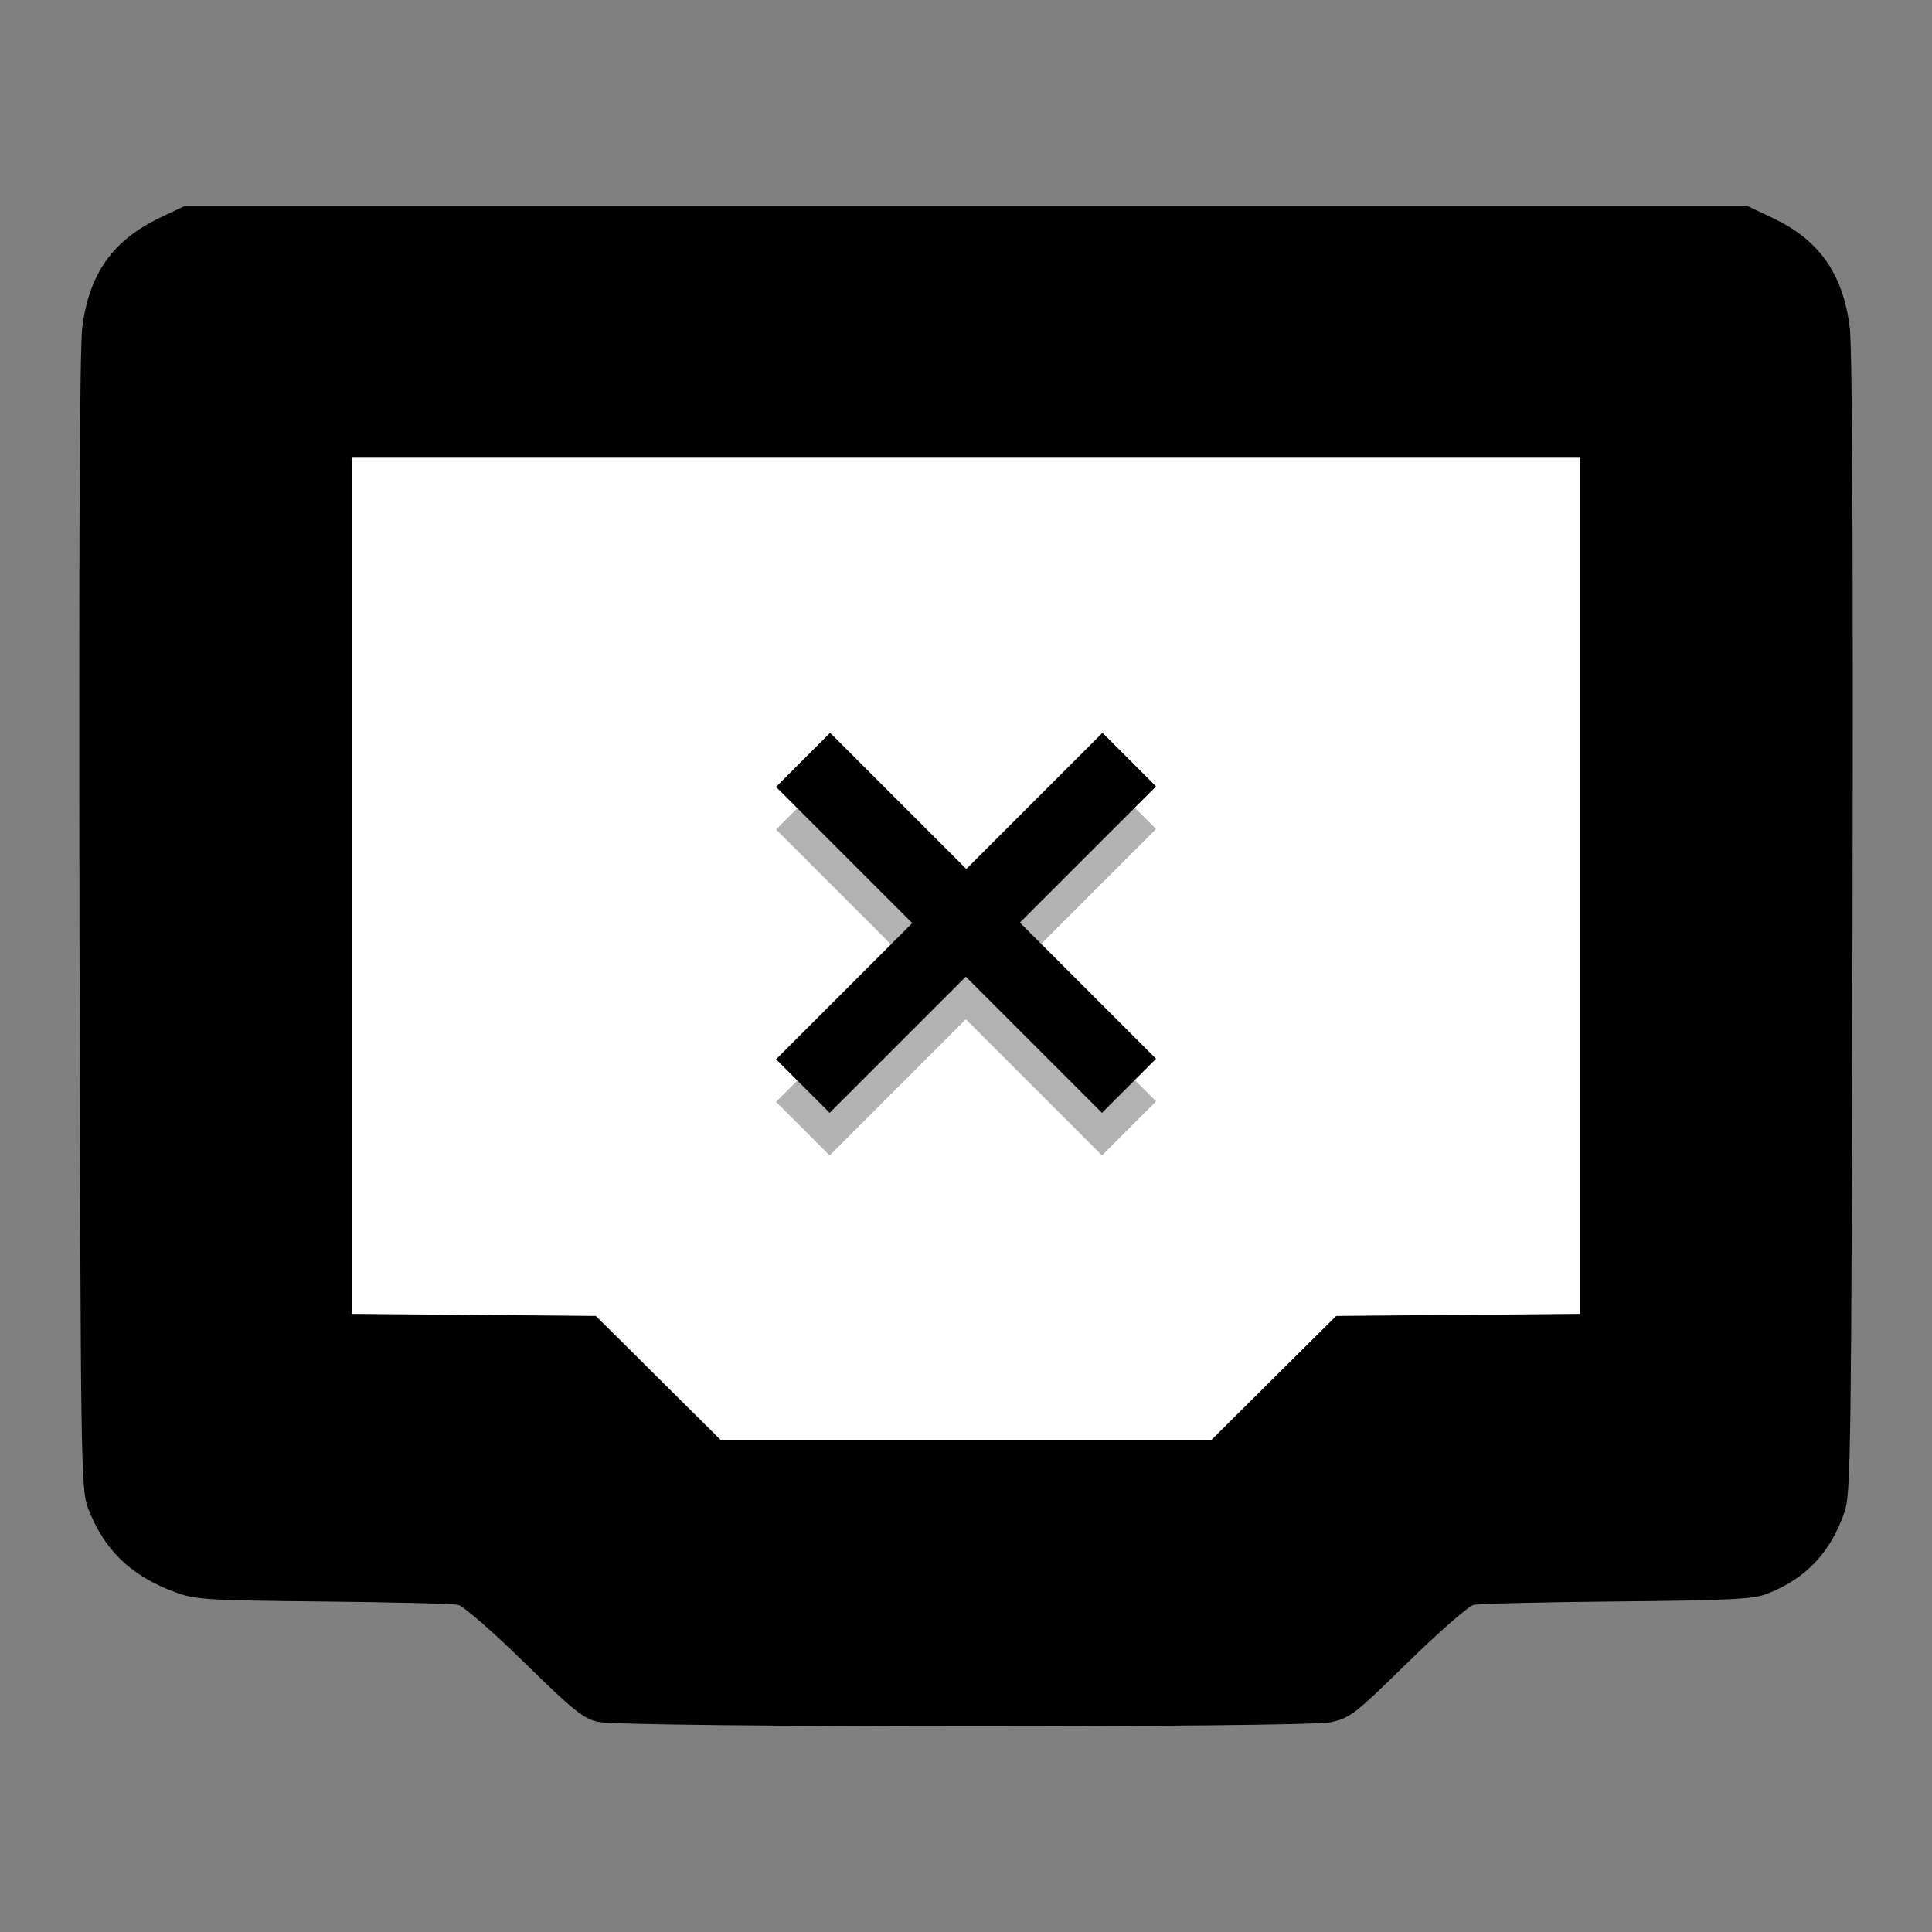
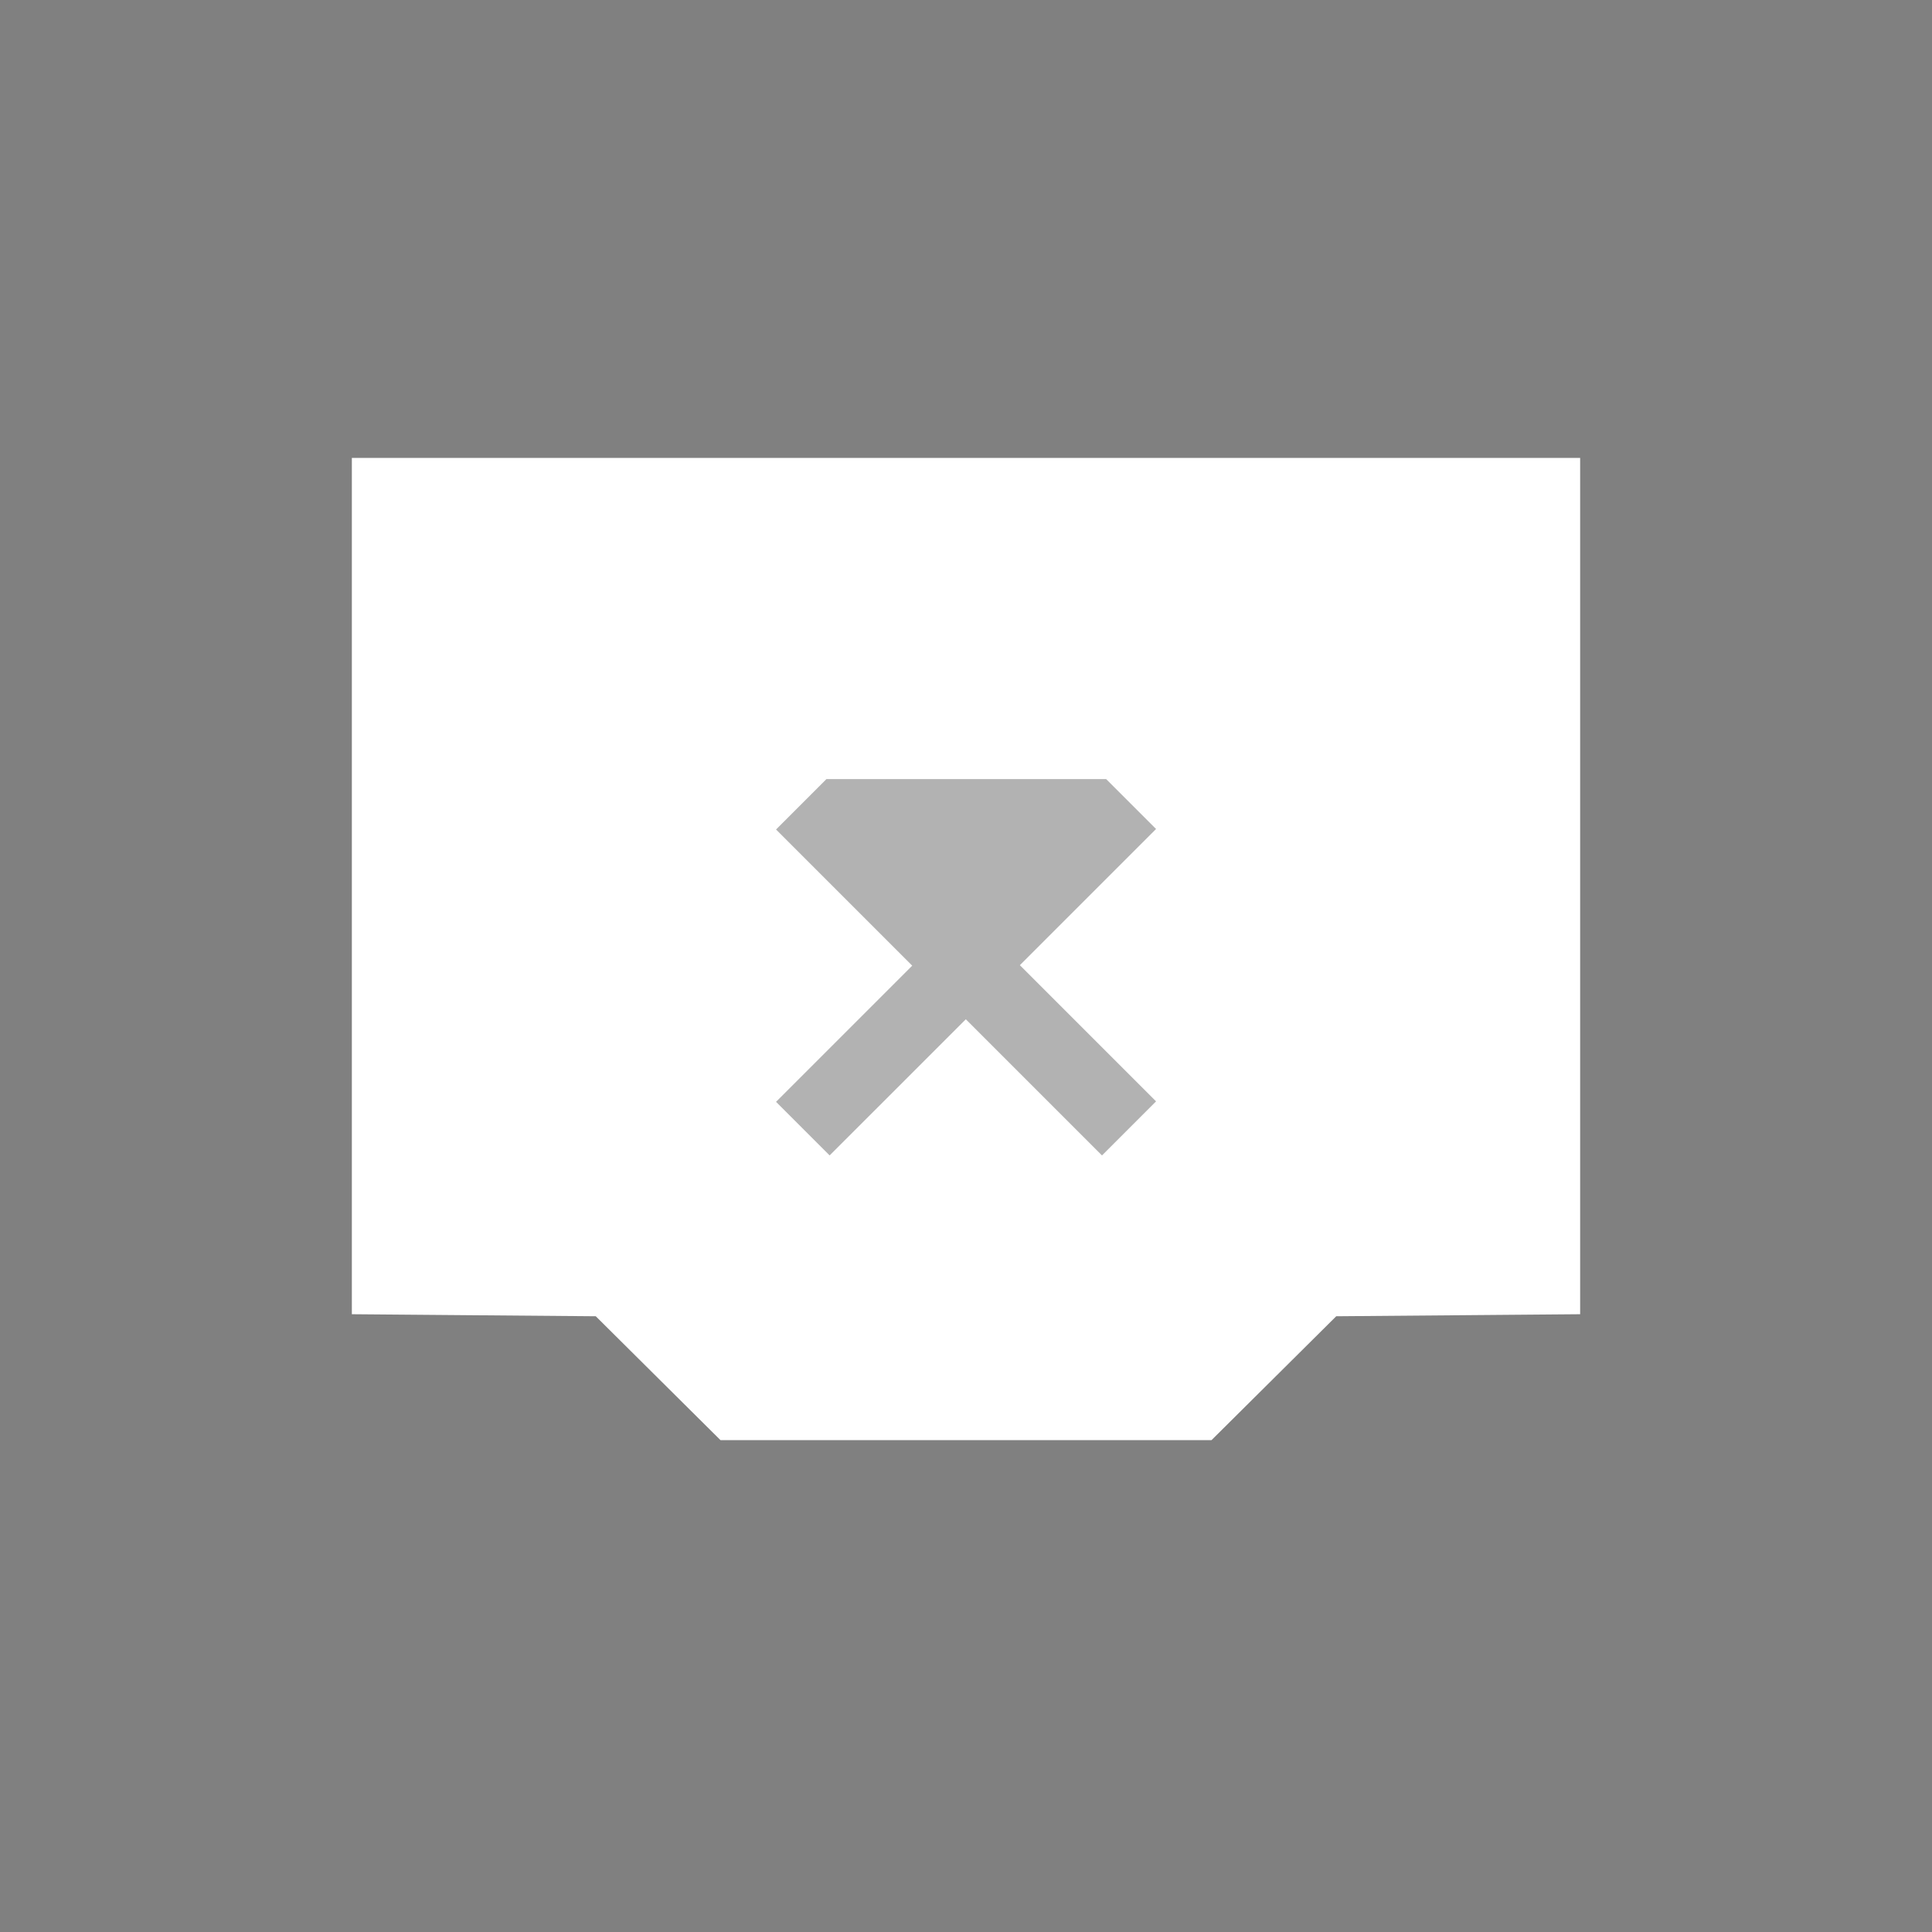
<svg xmlns="http://www.w3.org/2000/svg" xmlns:xlink="http://www.w3.org/1999/xlink" width="384pt" height="384pt" version="1.1" viewBox="0 0 384 384">
  <rect x="0" y="0" width="384" height="384" fill="#808080" stroke="none" />
  <defs>
    <filter id="alpha" width="100%" height="100%" x="0%" y="0%" filterUnits="objectBoundingBox">
      <feColorMatrix in="SourceGraphic" type="matrix" values="0 0 0 0 1 0 0 0 0 1 0 0 0 0 1 0 0 0 1 0" />
    </filter>
    <mask id="mask0">
      <g filter="url(#alpha)">
        <rect width="384" height="384" x="0" y="0" style="fill:rgb(0%,0%,0%);fill-opacity:0.302" />
      </g>
    </mask>
    <clipPath id="clip1">
      <rect width="384" height="384" x="0" y="0" />
    </clipPath>
    <g id="surface5" clip-path="url(#clip1)">
-       <path style="fill:rgb(0%,0%,0%);stroke:rgb(0%,0%,0%)" d="M 269.403 218.122 L 269.403 229.001 L 280.282 229.001 L 280.283 232.321 L 269.404 232.321 L 269.403 243.2 L 266.122 243.2 L 266.122 232.321 L 255.244 232.321 L 255.243 229.001 L 266.121 229.001 L 266.122 218.122 Z M 269.403 218.122" transform="matrix(2.488,2.488,-2.488,2.488,99.702,-1048.193)" />
+       <path style="fill:rgb(0%,0%,0%);stroke:rgb(0%,0%,0%)" d="M 269.403 218.122 L 269.403 229.001 L 280.282 229.001 L 280.283 232.321 L 269.404 232.321 L 269.403 243.2 L 266.122 243.2 L 266.122 232.321 L 255.244 232.321 L 255.243 229.001 L 266.122 218.122 Z M 269.403 218.122" transform="matrix(2.488,2.488,-2.488,2.488,99.702,-1048.193)" />
    </g>
  </defs>
  <g>
    <path style="fill:rgb(100.000%,100.000%,100.000%)" d="M 130.809 273.93 L 118.414 261.617 L 94.176 261.414 L 69.934 261.211 L 69.934 91.012 L 314.066 91.012 L 314.066 261.211 L 289.824 261.414 L 265.586 261.617 L 253.191 273.93 L 240.797 286.238 L 143.203 286.238 Z M 130.809 273.93" />
-     <path style="fill:rgb(0%,0%,0%)" d="M 36.82 40.887 L 31.812 43.27 C 22.465 47.723 17.762 54.328 16.355 64.992 C 15.844 68.848 15.648 110.227 15.797 183.363 C 16.016 291.098 16.086 295.965 17.469 299.652 C 20.59 307.973 25.961 313.191 34.766 316.445 C 38.801 317.941 41.008 318.078 64.16 318.312 C 77.926 318.449 90.031 318.75 91.062 318.977 C 92.094 319.207 98.012 324.363 104.207 330.434 C 113.973 340.004 115.934 341.582 118.891 342.238 C 123.953 343.367 259.281 343.422 264.523 342.297 C 268.309 341.484 269.328 340.691 279.82 330.41 C 286.004 324.352 291.906 319.203 292.938 318.973 C 293.969 318.742 306.77 318.438 321.383 318.301 C 343.578 318.09 348.48 317.844 351.152 316.805 C 358.926 313.785 363.883 308.547 366.637 300.457 C 367.859 296.867 367.98 287.992 368.199 183.746 C 368.352 110.184 368.16 68.859 367.648 64.992 C 366.234 54.289 361.574 47.707 352.312 43.316 L 347.184 40.887 Z M 69.934 90.945 L 314.066 90.945 L 314.066 261.145 L 289.828 261.352 L 265.586 261.555 L 253.191 273.863 L 240.801 286.176 L 143.203 286.176 L 130.809 273.863 L 118.418 261.555 L 94.176 261.352 L 69.934 261.145 Z M 69.934 90.945" />
    <use mask="url(#mask0)" xlink:href="#surface5" />
-     <path style="fill:rgb(0%,0%,0%);stroke:rgb(0%,0%,0%)" d="M 269.403 218.122 L 269.403 229.001 L 280.282 229.001 L 280.282 232.321 L 269.404 232.321 L 269.403 243.2 L 266.122 243.2 L 266.122 232.321 L 255.244 232.321 L 255.243 229.001 L 266.121 229.001 L 266.122 218.121 Z M 269.403 218.122" transform="matrix(2.488,2.488,-2.488,2.488,99.702,-1056.657)" />
  </g>
</svg>